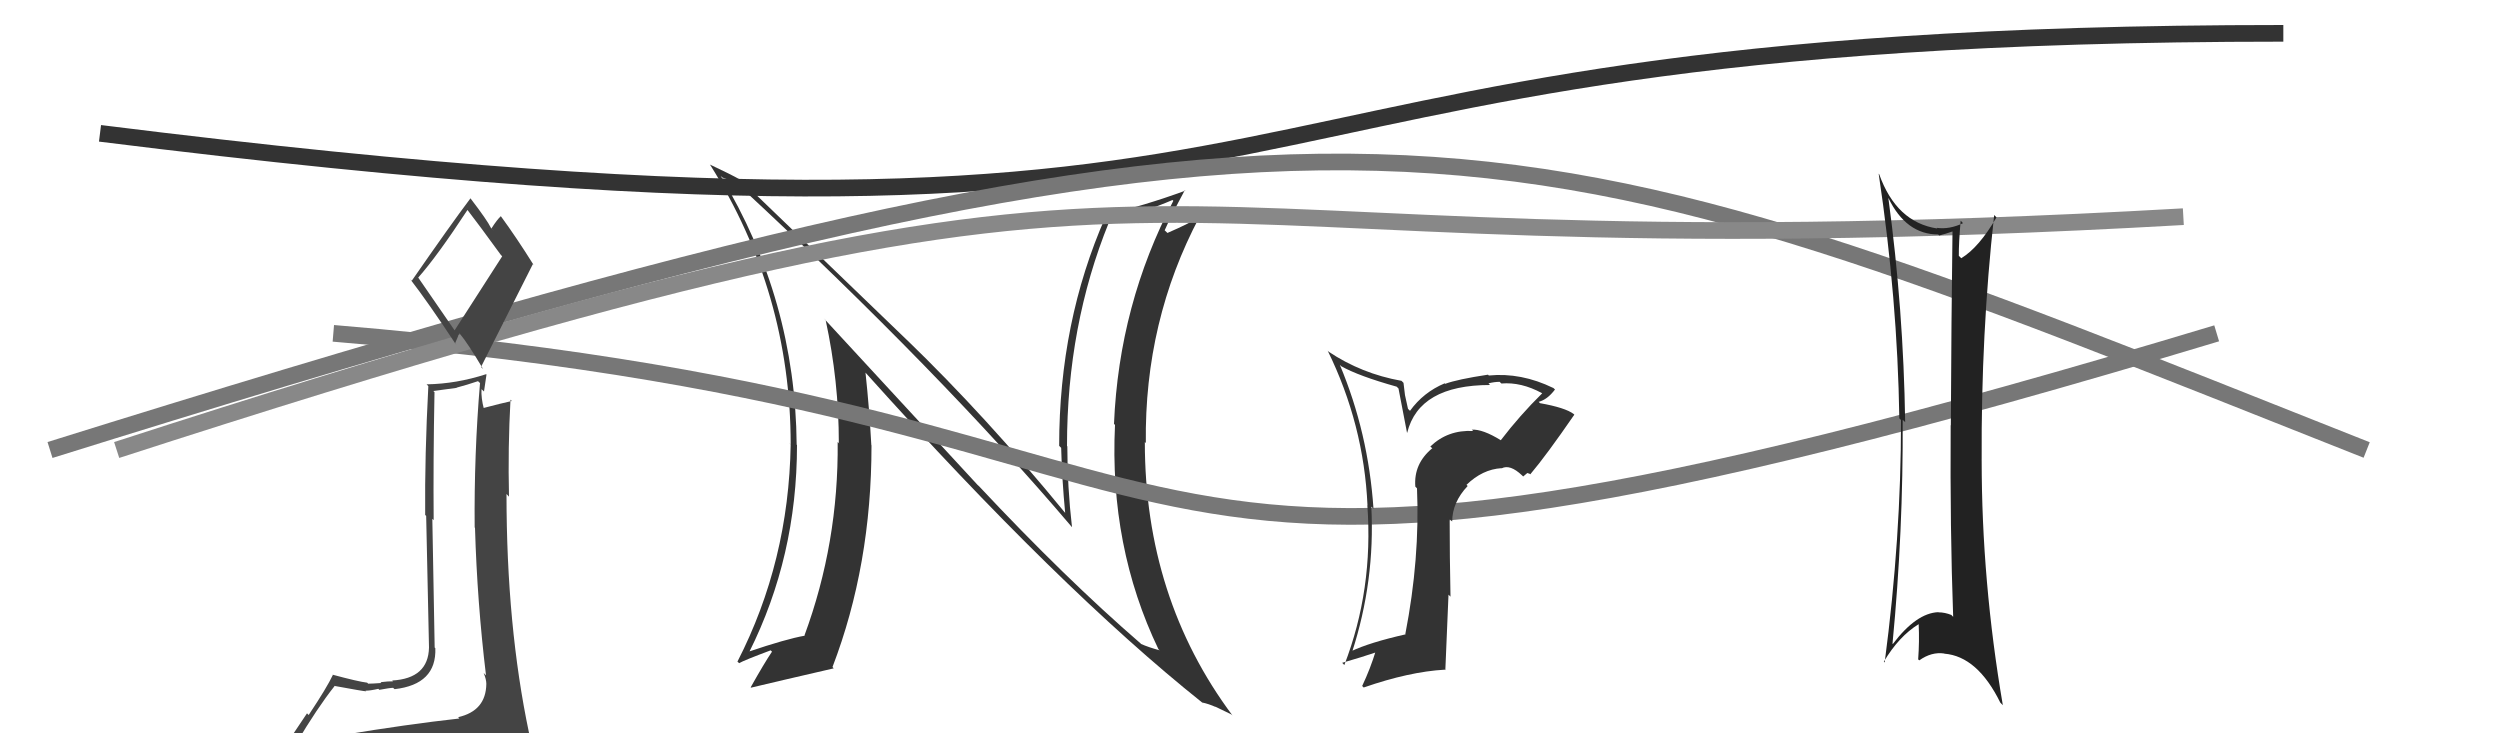
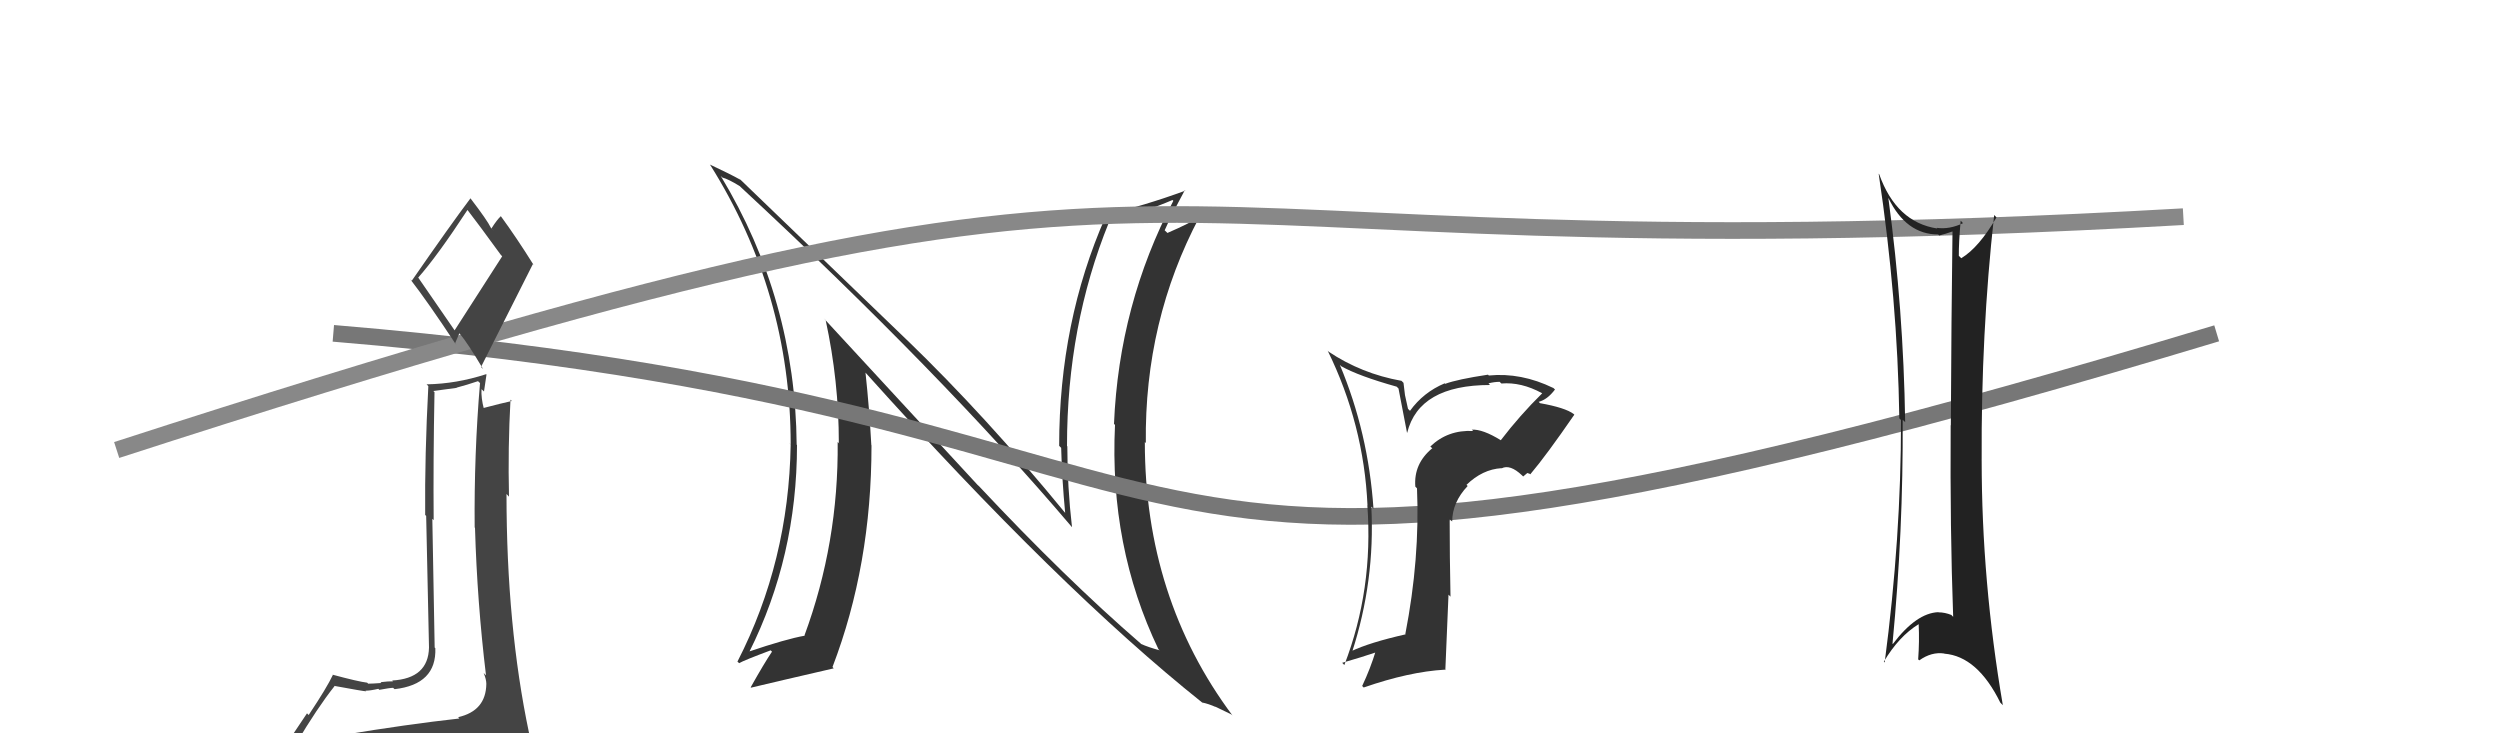
<svg xmlns="http://www.w3.org/2000/svg" width="150" height="44" viewBox="0,0,150,44">
  <path fill="#333" d="M58.65 29.09L49.42 19.09L49.54 19.21Q50.33 22.85 50.33 26.58L50.38 26.64L50.26 26.52Q50.32 32.56 48.27 38.12L48.23 38.08L48.29 38.14Q47.16 38.34 44.92 39.10L44.91 39.09L44.95 39.13Q47.82 33.40 47.82 26.70L47.78 26.66L47.80 26.69Q47.73 17.98 43.24 10.55L43.36 10.67L43.34 10.65Q43.71 10.75 44.39 11.17L44.42 11.20L44.46 11.24Q56.46 22.37 64.31 31.62L64.33 31.64L64.32 31.63Q64.04 29.21 64.04 26.78L63.92 26.66L64.02 26.76Q64.02 19.53 66.54 13.33L66.46 13.25L66.51 13.31Q68.75 12.69 70.35 12.00L70.47 12.12L70.40 12.05Q67.14 18.27 66.84 25.43L66.82 25.41L66.90 25.50Q66.55 32.79 69.51 38.96L69.50 38.95L69.58 39.02Q68.89 38.83 68.47 38.64L68.41 38.58L68.44 38.61Q63.94 34.72 58.73 29.16L58.76 29.19ZM72.17 42.19L72.22 42.23L72.13 42.15Q72.52 42.23 72.94 42.42L72.90 42.39L73.87 42.86L73.95 42.93Q68.69 35.88 68.69 26.52L68.63 26.47L68.75 26.58Q68.66 19.26 71.97 13.01L71.97 13.01L71.96 13.01Q71.45 13.37 70.04 13.98L70.04 13.97L69.88 13.82Q70.25 12.97 71.09 11.41L71.14 11.46L71.12 11.44Q68.67 12.34 66.24 12.91L66.27 12.94L66.33 13.01Q63.55 19.32 63.55 26.75L63.72 26.92L63.67 26.87Q63.72 28.79 63.91 30.77L63.79 30.64L63.89 30.75Q59.15 24.97 54.39 20.37L54.50 20.48L44.26 10.62L44.43 10.79Q43.83 10.45 42.61 9.88L42.60 9.87L42.59 9.86Q47.44 17.56 47.44 26.66L47.33 26.56L47.44 26.67Q47.33 33.68 44.25 39.69L44.24 39.69L44.35 39.79Q44.61 39.63 46.24 39.02L46.26 39.04L46.32 39.10Q45.87 39.76 45.04 41.24L45.20 41.40L45.06 41.26Q46.56 40.90 50.03 40.10L50.01 40.09L49.95 40.02Q52.29 33.91 52.29 26.72L52.27 26.70L52.28 26.71Q52.16 24.50 51.93 22.36L52.11 22.54L51.95 22.38Q63.54 35.30 72.14 42.16Z" />
-   <path d="M6 8 C86 18,66 2,137 2" stroke="#333" fill="none" />
  <path d="M20 20 C80 25,60 42,133 20" stroke="#777" fill="none" />
-   <path d="M3 27 C83 2,89 6,142 27" stroke="#777" fill="none" />
  <path fill="#333" d="M90.09 26.45L90.16 26.52L90.06 26.42Q88.96 25.74 88.31 25.78L88.24 25.71L88.39 25.86Q86.87 25.78 85.82 26.79L85.99 26.95L85.93 26.90Q84.81 27.83 84.92 29.20L85.00 29.28L85.02 29.30Q85.20 33.51 84.32 38.04L84.48 38.20L84.34 38.06Q82.17 38.55 81.06 39.08L81.10 39.13L81.12 39.14Q82.51 34.86 82.28 30.40L82.41 30.53L82.41 30.53Q82.10 25.96 80.39 21.89L80.44 21.94L80.47 21.97Q81.51 22.56 83.80 23.20L83.91 23.31L84.42 25.96L84.43 25.97Q85.14 23.10 89.41 23.10L89.40 23.10L89.31 23.00Q89.67 22.91 89.97 22.91L89.98 22.91L90.08 23.01Q91.27 22.91 92.52 23.59L92.52 23.59L92.53 23.60Q91.19 24.92 90.05 26.41ZM91.64 28.38L91.87 28.46L91.84 28.43Q92.78 27.32 94.46 24.88L94.44 24.86L94.42 24.84Q93.92 24.46 92.40 24.19L92.39 24.18L92.32 24.11Q92.84 23.98 93.30 23.37L93.16 23.24L93.20 23.28Q91.27 22.34 89.33 22.53L89.27 22.47L89.28 22.48Q87.43 22.76 86.71 23.03L86.68 23.00L86.68 23.00Q85.40 23.54 84.60 24.65L84.48 24.53L84.30 23.71L84.21 22.97L84.09 22.85Q81.68 22.42 79.70 21.09L79.84 21.22L79.66 21.04Q81.83 25.46 82.05 30.33L82.10 30.38L82.04 30.31Q82.41 35.37 80.66 39.90L80.60 39.84L80.53 39.77Q81.74 39.42 82.62 39.12L82.52 39.01L82.55 39.04Q82.23 40.10 81.73 41.16L81.81 41.24L81.82 41.25Q84.56 40.30 86.69 40.18L86.72 40.21L86.91 35.68L87.03 35.80Q86.98 33.39 86.98 31.14L86.98 31.15L87.13 31.29Q87.14 30.13 88.06 29.16L87.87 28.97L87.99 29.09Q88.95 28.16 90.09 28.09L90.02 28.02L90.10 28.10Q90.60 27.84 91.32 28.52L91.39 28.59L91.64 28.38ZM86.81 26.74L86.76 26.62L86.68 26.65L86.80 26.74Z" />
  <path d="M7 27 C78 4,61 17,131 13" stroke="#888" fill="none" />
  <path fill="#222" d="M113.23 11.81L113.31 11.89L113.30 11.87Q114.36 14.07 116.30 14.07L116.30 14.08L116.35 14.13Q116.75 14.03 117.17 13.88L117.12 13.83L117.15 13.86Q117.08 19.12 117.05 25.52L116.90 25.37L117.04 25.51Q117.00 31.75 117.19 37.01L117.11 36.93L117.09 36.90Q116.69 36.74 116.31 36.74L116.48 36.90L116.30 36.73Q114.98 36.78 113.57 38.64L113.66 38.73L113.55 38.62Q114.20 31.89 114.16 25.19L114.21 25.23L114.31 25.33Q114.21 18.57 113.30 11.87ZM113.18 39.85L113.06 39.73L113.03 39.70Q113.94 38.17 115.12 37.45L115.22 37.55L115.12 37.45Q115.17 38.49 115.09 39.56L115.12 39.59L115.16 39.62Q115.89 39.10 116.65 39.21L116.77 39.33L116.66 39.22Q118.65 39.38 120.02 42.16L120.20 42.34L120.17 42.31Q118.90 34.88 118.90 27.61L118.88 27.58L118.90 27.60Q118.86 20.02 119.65 12.90L119.80 13.05L119.79 13.04Q118.74 14.85 117.68 15.49L117.67 15.49L117.53 15.35Q117.52 14.61 117.64 13.24L117.78 13.39L117.78 13.39Q116.96 13.78 116.20 13.67L116.19 13.66L116.24 13.71Q113.78 13.34 112.75 10.45L112.85 10.55L112.72 10.42Q113.85 17.94 113.96 25.10L113.95 25.09L114.06 25.20Q114.07 32.25 113.08 39.75Z" />
  <path fill="#444" d="M20.63 44.17L20.57 44.11L20.55 44.09Q19.60 44.28 17.70 44.59L17.69 44.58L17.75 44.64Q19.04 42.47 20.07 41.17L19.99 41.09L20.04 41.15Q21.83 41.48 21.98 41.48L21.96 41.47L21.93 41.44Q22.17 41.45 22.70 41.33L22.69 41.32L22.76 41.39Q23.40 41.27 23.59 41.27L23.66 41.34L23.68 41.35Q26.20 41.06 26.12 38.89L26.04 38.81L26.08 38.85Q26.06 37.38 25.94 31.13L26.02 31.21L26.02 31.21Q25.99 27.68 26.07 23.53L26.00 23.46L27.41 23.27L27.39 23.26Q28.00 23.10 28.68 22.87L28.82 23.00L28.80 22.99Q28.44 27.27 28.48 31.65L28.60 31.77L28.50 31.67Q28.63 36.14 29.16 40.52L29.09 40.45L29.02 40.38Q29.18 40.77 29.18 41.03L29.08 40.94L29.18 41.03Q29.16 42.65 27.49 43.03L27.55 43.10L27.56 43.11Q24.41 43.46 20.56 44.10ZM27.31 19.87L25.09 16.65L25.09 16.66Q26.24 15.36 28.06 12.58L28.13 12.65L27.96 12.48Q28.71 13.45 30.04 15.28L30.13 15.38L27.27 19.83ZM30.28 46.43L30.25 46.40L30.37 46.53Q30.87 46.53 31.63 46.19L31.69 46.25L31.69 46.25Q31.93 45.46 31.93 45.00L31.99 45.06L31.87 44.94Q31.95 44.68 31.83 44.07L31.89 44.13L31.74 43.97Q30.39 37.56 30.39 29.64L30.40 29.65L30.54 29.80Q30.47 26.87 30.63 23.98L30.65 24.00L30.71 24.06Q30.11 24.19 28.97 24.49L28.85 24.37L29.04 24.56Q28.86 23.88 28.89 23.35L29.04 23.49L29.19 22.47L29.17 22.45Q27.39 23.03 25.60 23.06L25.56 23.02L25.70 23.17Q25.48 27.32 25.51 30.90L25.57 30.95L25.74 38.85L25.74 38.85Q25.70 40.71 23.53 40.83L23.69 40.98L23.59 40.88Q23.34 40.87 22.83 40.93L22.85 40.95L22.88 40.98Q22.35 41.02 22.09 41.02L22.18 41.11L22.03 40.96Q21.51 40.90 19.95 40.48L19.96 40.49L19.97 40.50Q19.63 41.23 18.52 42.90L18.42 42.80L16.88 45.10L16.91 45.13Q17.82 44.97 19.45 44.59L19.40 44.54L19.05 45.37L18.42 45.92L18.41 45.91Q20.81 45.87 22.14 45.95L22.08 45.89L22.19 46.00Q24.47 46.14 30.41 46.56ZM27.38 20.69L27.30 20.61L27.56 20.00L27.60 20.04Q28.04 20.55 28.99 22.15L29.01 22.17L28.86 22.02Q30.41 18.93 31.97 15.85L32.04 15.91L32.00 15.87Q31.00 14.27 30.05 12.97L30.04 12.96L30.05 12.97Q29.83 13.17 29.49 13.70L29.62 13.84L29.46 13.68Q29.24 13.22 28.25 11.93L28.17 11.85L28.22 11.91Q27.03 13.49 24.71 16.84L24.75 16.88L24.62 16.76Q25.66 18.10 27.37 20.69Z" />
</svg>